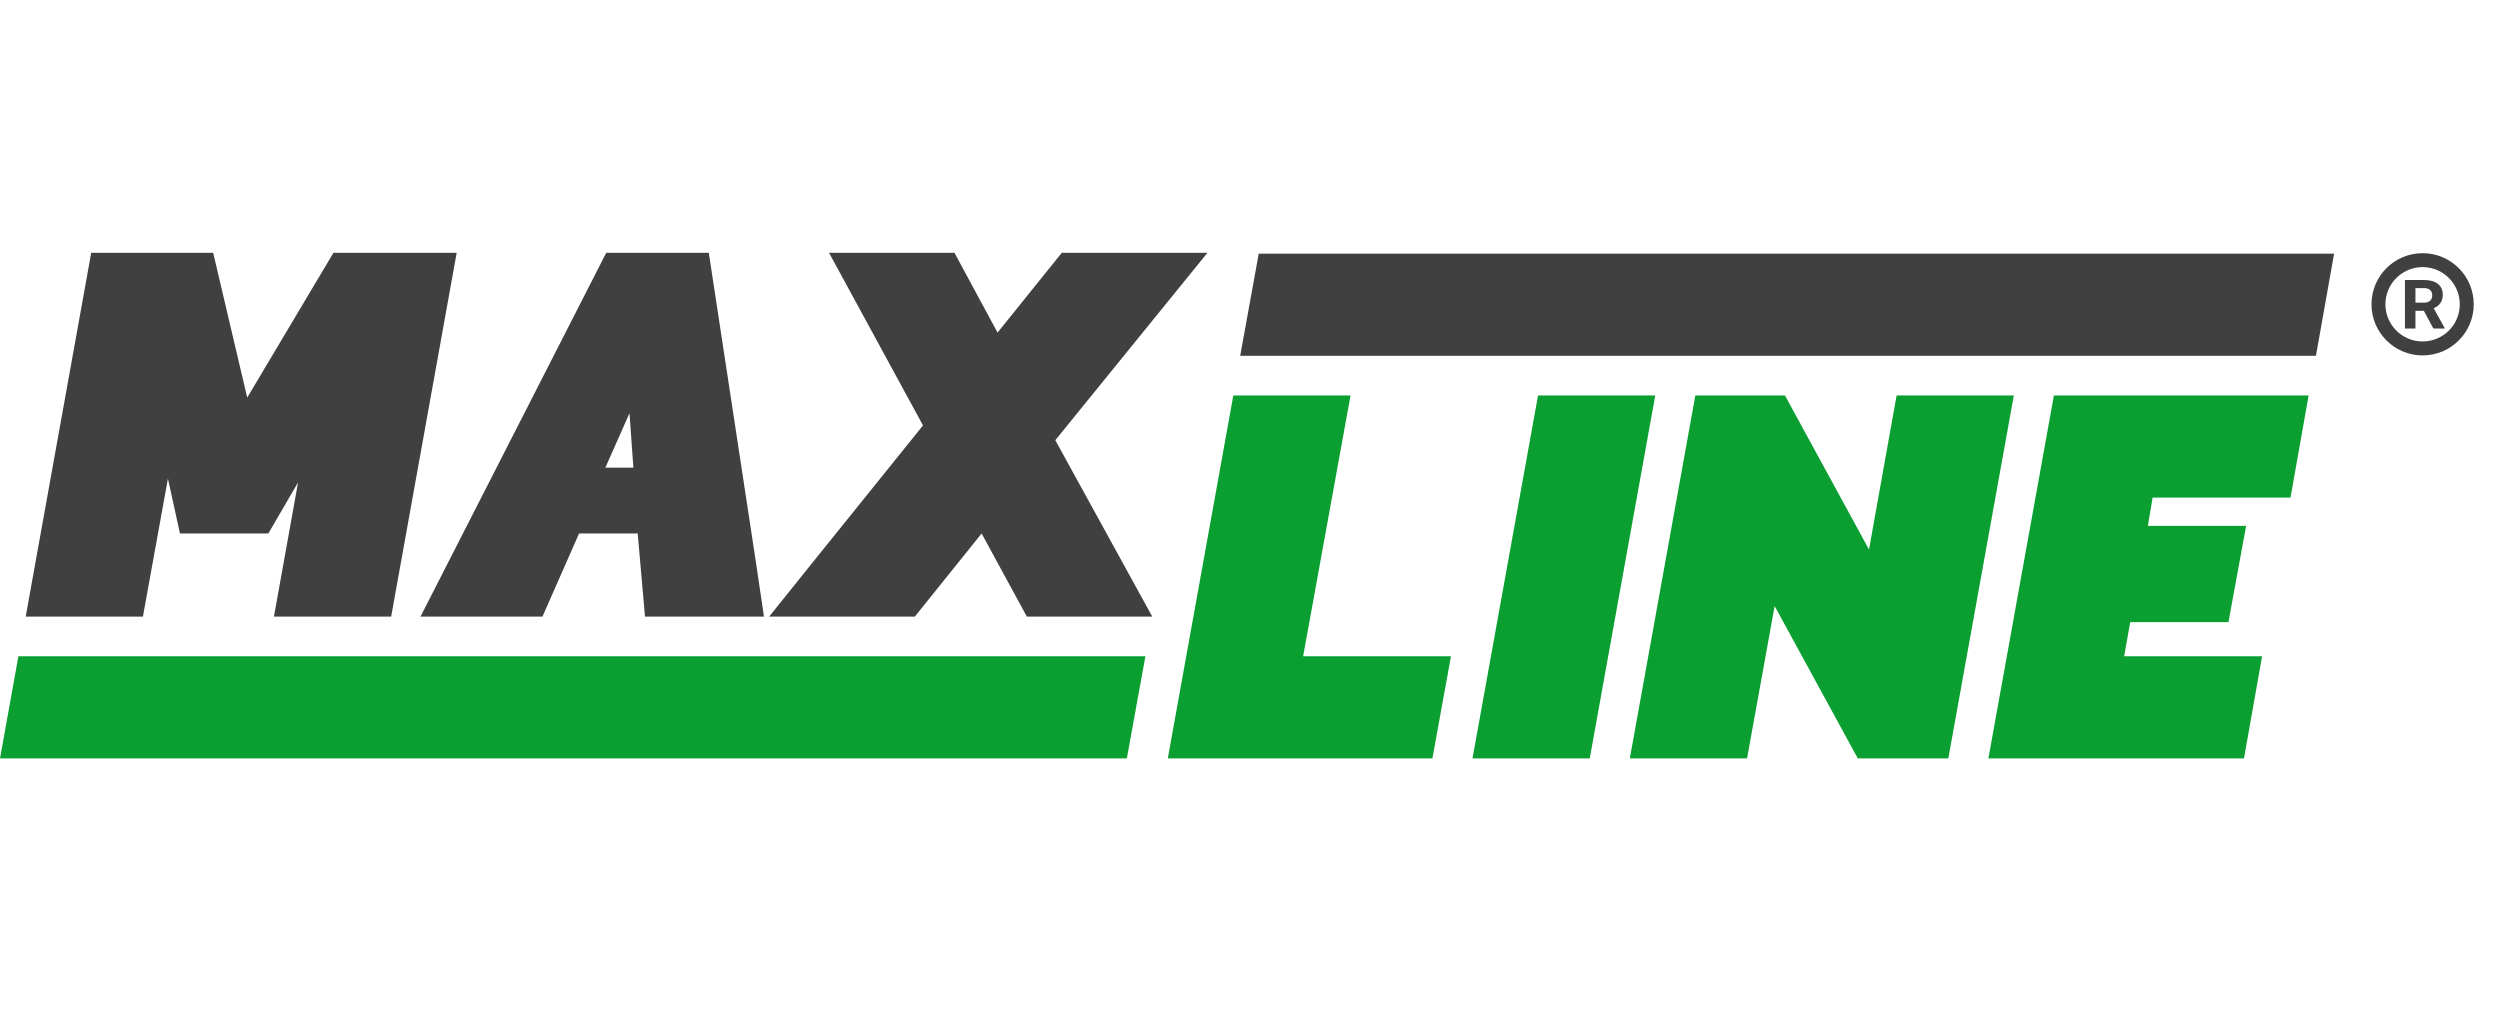
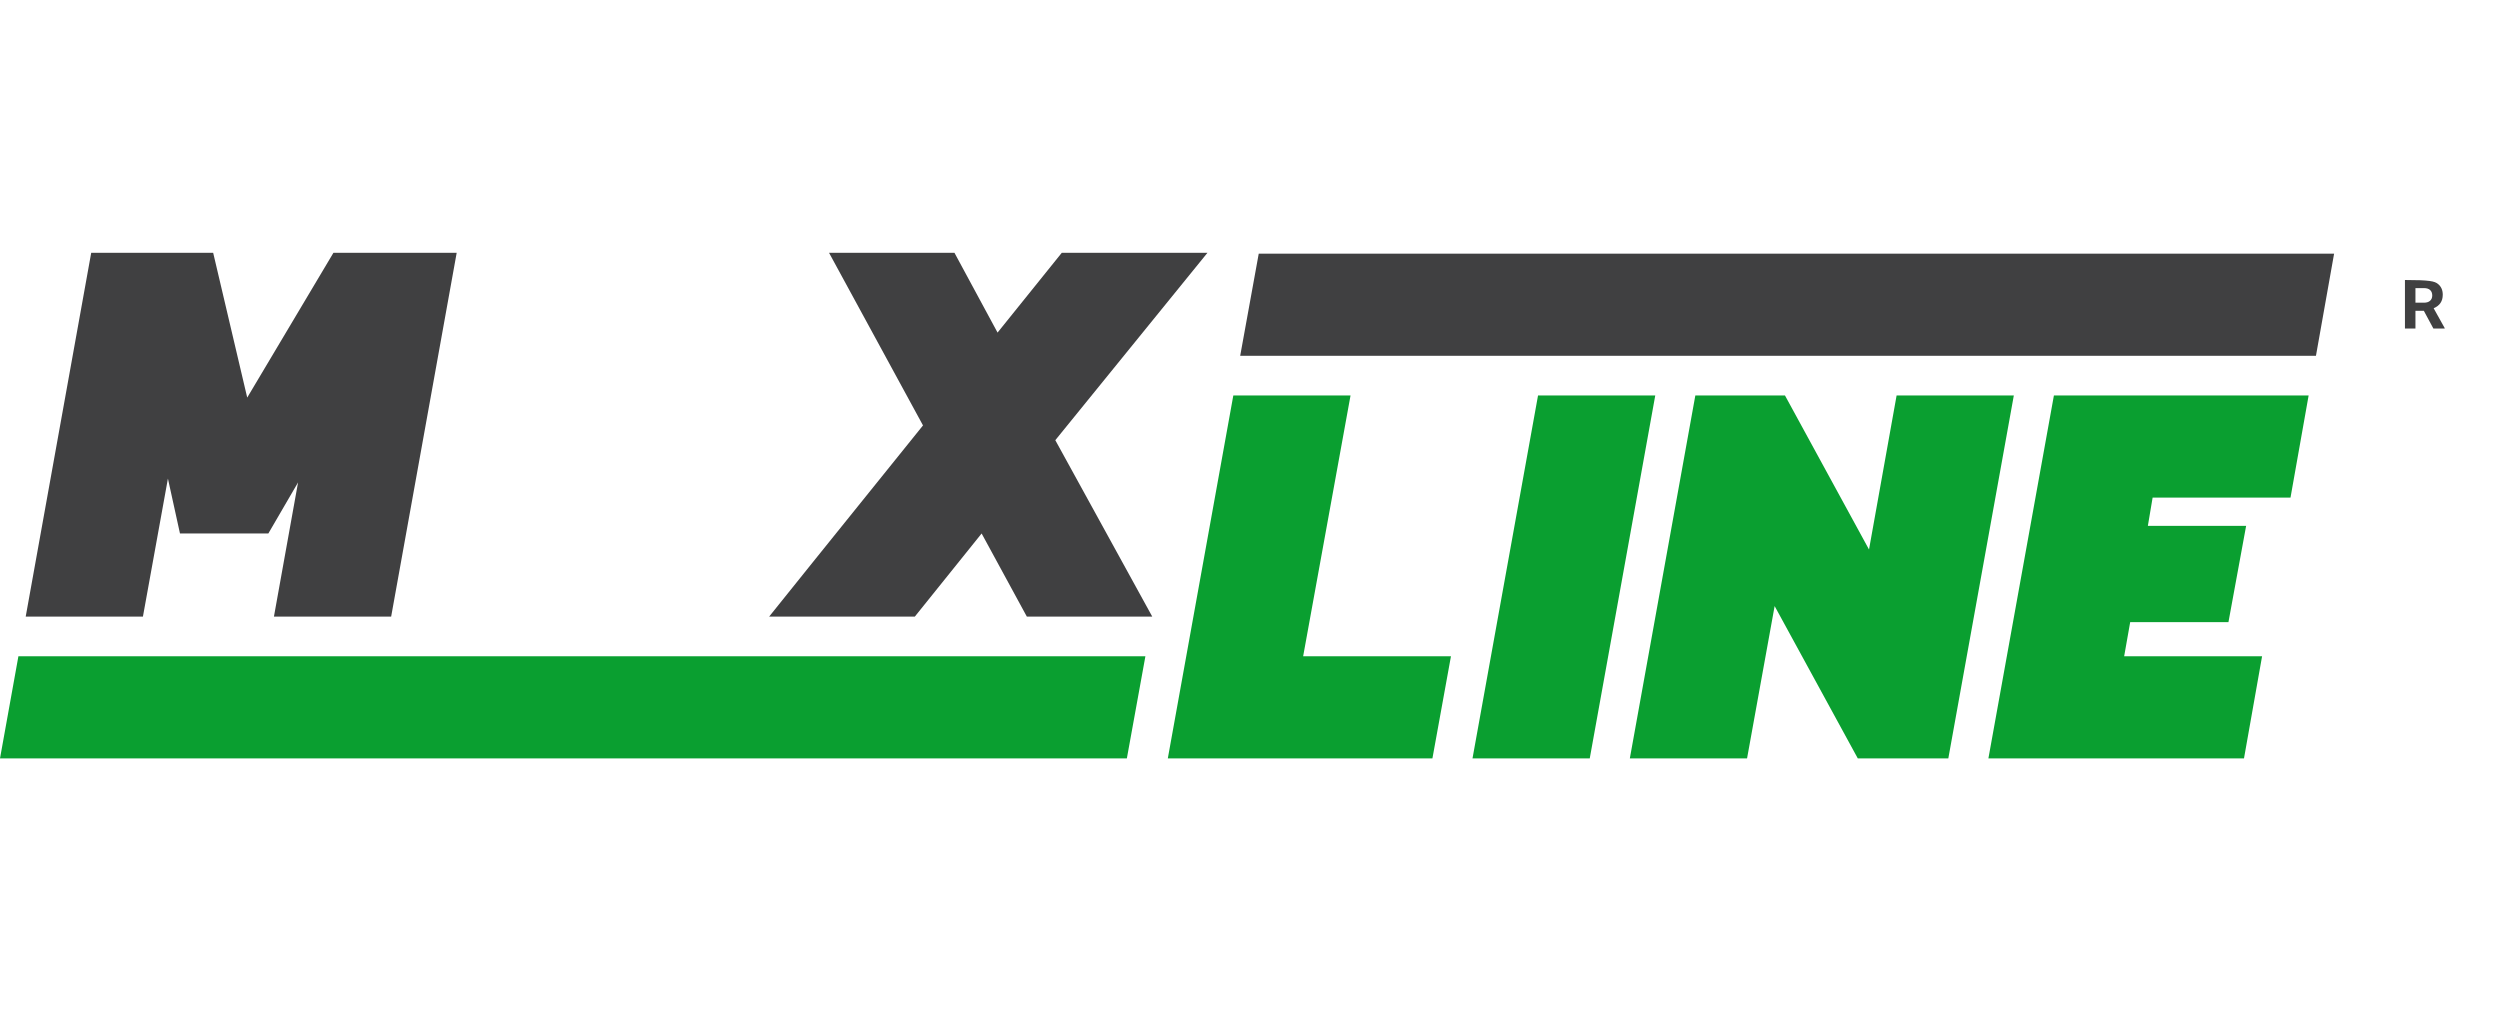
<svg xmlns="http://www.w3.org/2000/svg" width="89" height="36" viewBox="0 0 89 36" fill="none">
  <path d="M5.978 17.038L6.407 18.992H9.553L10.611 17.174L9.752 21.952H13.925L16.258 9H11.87L8.801 14.154L7.589 9H3.247L0.915 21.952H5.088L5.978 17.038Z" fill="#404041" />
  <path d="M27.381 21.952H27.934H29.268H32.567L34.946 18.992L36.556 21.952H41.021L37.569 15.671L42.985 9H37.799L35.513 11.84L33.979 9H29.514L32.859 15.145L28.962 19.983L27.381 21.952Z" fill="#404041" />
-   <path d="M19.311 21.952L20.615 18.992H22.702L22.962 21.952H25.862H27.197L26.906 19.983L25.233 9H21.582L14.969 21.952H19.311ZM21.551 16.648L22.41 14.71L22.548 16.648H21.551Z" fill="#404041" />
  <path d="M46.392 23.364L48.079 14.079H43.906L41.574 27H50.994L51.654 23.364H46.392Z" fill="#0A9F30" />
  <path d="M54.754 14.079L52.421 27H56.595L58.927 14.079H54.754Z" fill="#0A9F30" />
  <path d="M67.519 14.079L66.537 19.563L63.545 14.079H60.354L58.022 27H62.195L63.177 21.576L66.138 27H69.36L71.692 14.079H67.519Z" fill="#0A9F30" />
  <path d="M81.542 17.715L82.187 14.079H73.119L70.787 27H79.886L80.53 23.364H75.62L75.835 22.147H79.333L79.962 18.721H76.464L76.633 17.715H81.542Z" fill="#0A9F30" />
  <path d="M0.655 23.364L0 27H40.116L40.776 23.364H0.655Z" fill="#0A9F30" />
  <path d="M44.151 12.666L44.811 9.03H83.094L82.448 12.666H44.151Z" fill="#404041" />
-   <path d="M86.288 11.064H85.99V11.697H85.616V9.968H86.291C86.505 9.968 86.671 10.014 86.787 10.105C86.904 10.196 86.962 10.324 86.962 10.491C86.962 10.609 86.935 10.707 86.881 10.786C86.828 10.865 86.747 10.927 86.638 10.974L87.031 11.68V11.697H86.629L86.288 11.064ZM85.99 10.776H86.292C86.386 10.776 86.459 10.753 86.51 10.708C86.562 10.662 86.588 10.599 86.588 10.519C86.588 10.438 86.563 10.373 86.514 10.327C86.466 10.28 86.392 10.257 86.291 10.257H85.99V10.776Z" fill="#404041" />
-   <path fill-rule="evenodd" clip-rule="evenodd" d="M86.245 9.509C85.514 9.509 84.921 10.102 84.921 10.833C84.921 11.563 85.514 12.156 86.245 12.156C86.975 12.156 87.568 11.563 87.568 10.833C87.568 10.102 86.975 9.509 86.245 9.509ZM84.425 10.833C84.425 9.827 85.24 9.013 86.245 9.013C87.25 9.013 88.065 9.827 88.065 10.833C88.065 11.838 87.25 12.653 86.245 12.653C85.24 12.653 84.425 11.838 84.425 10.833Z" fill="#404041" />
+   <path d="M86.288 11.064H85.99V11.697H85.616V9.968C86.505 9.968 86.671 10.014 86.787 10.105C86.904 10.196 86.962 10.324 86.962 10.491C86.962 10.609 86.935 10.707 86.881 10.786C86.828 10.865 86.747 10.927 86.638 10.974L87.031 11.68V11.697H86.629L86.288 11.064ZM85.99 10.776H86.292C86.386 10.776 86.459 10.753 86.51 10.708C86.562 10.662 86.588 10.599 86.588 10.519C86.588 10.438 86.563 10.373 86.514 10.327C86.466 10.28 86.392 10.257 86.291 10.257H85.99V10.776Z" fill="#404041" />
</svg>